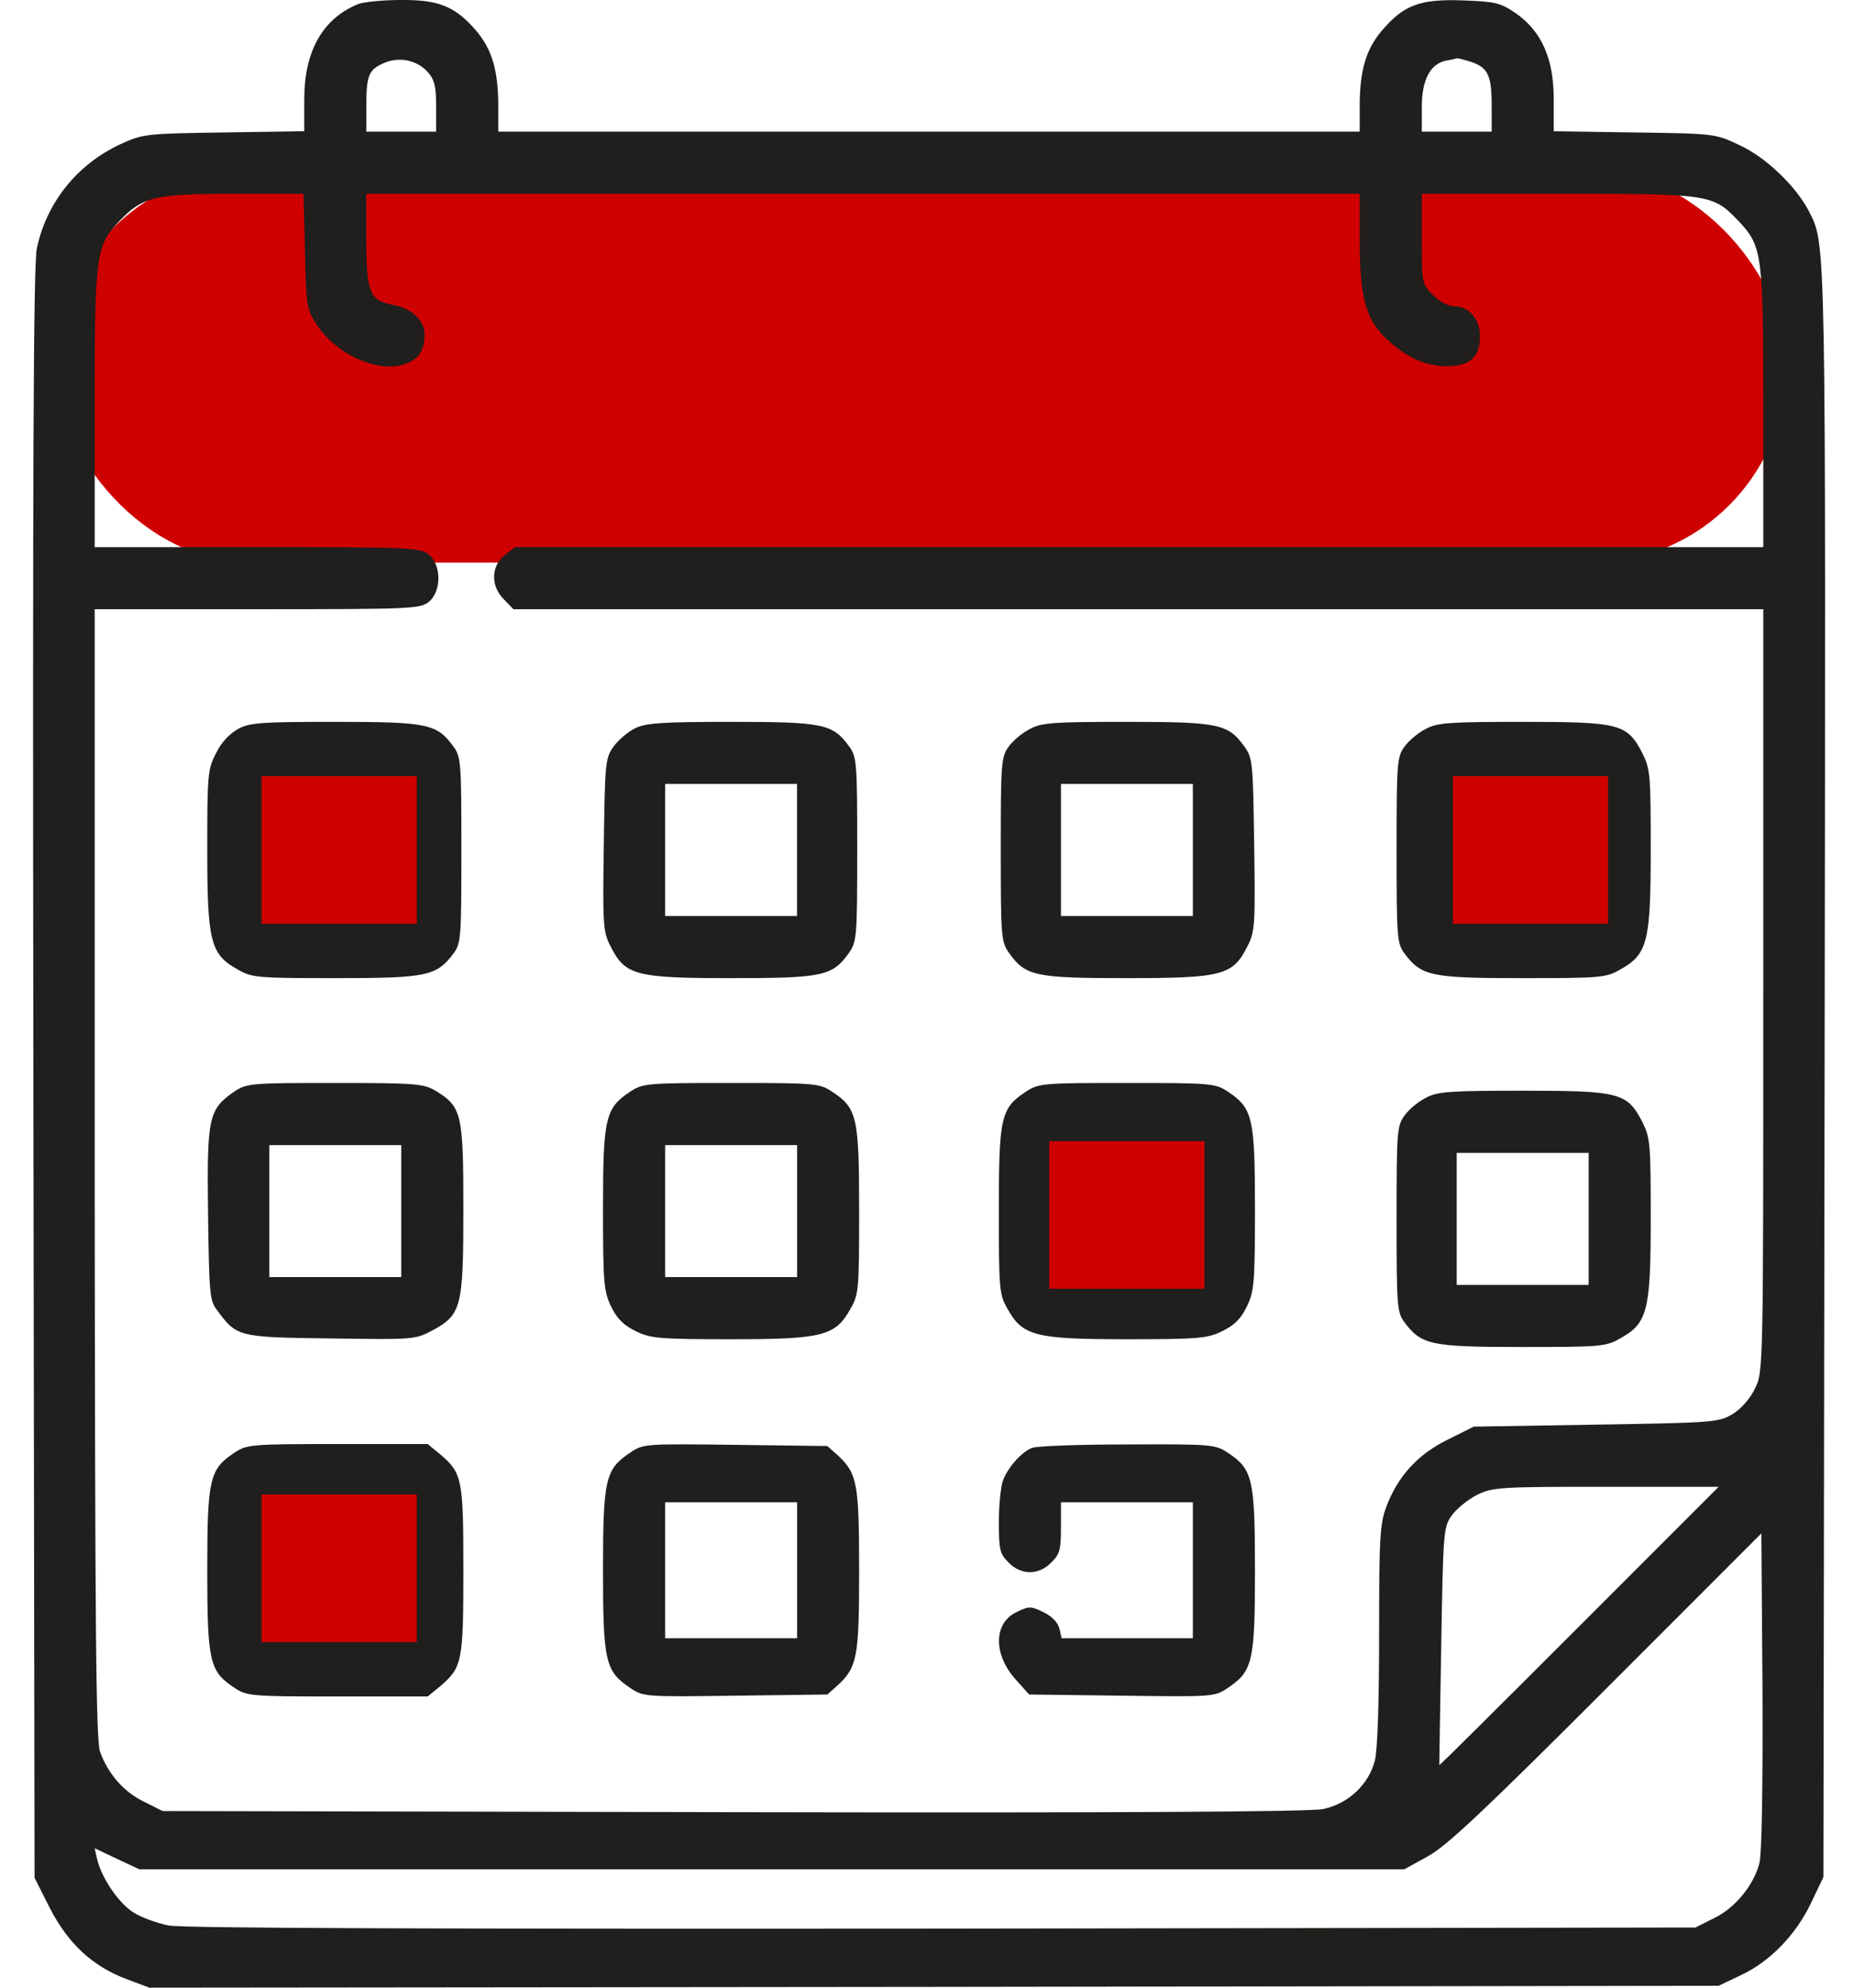
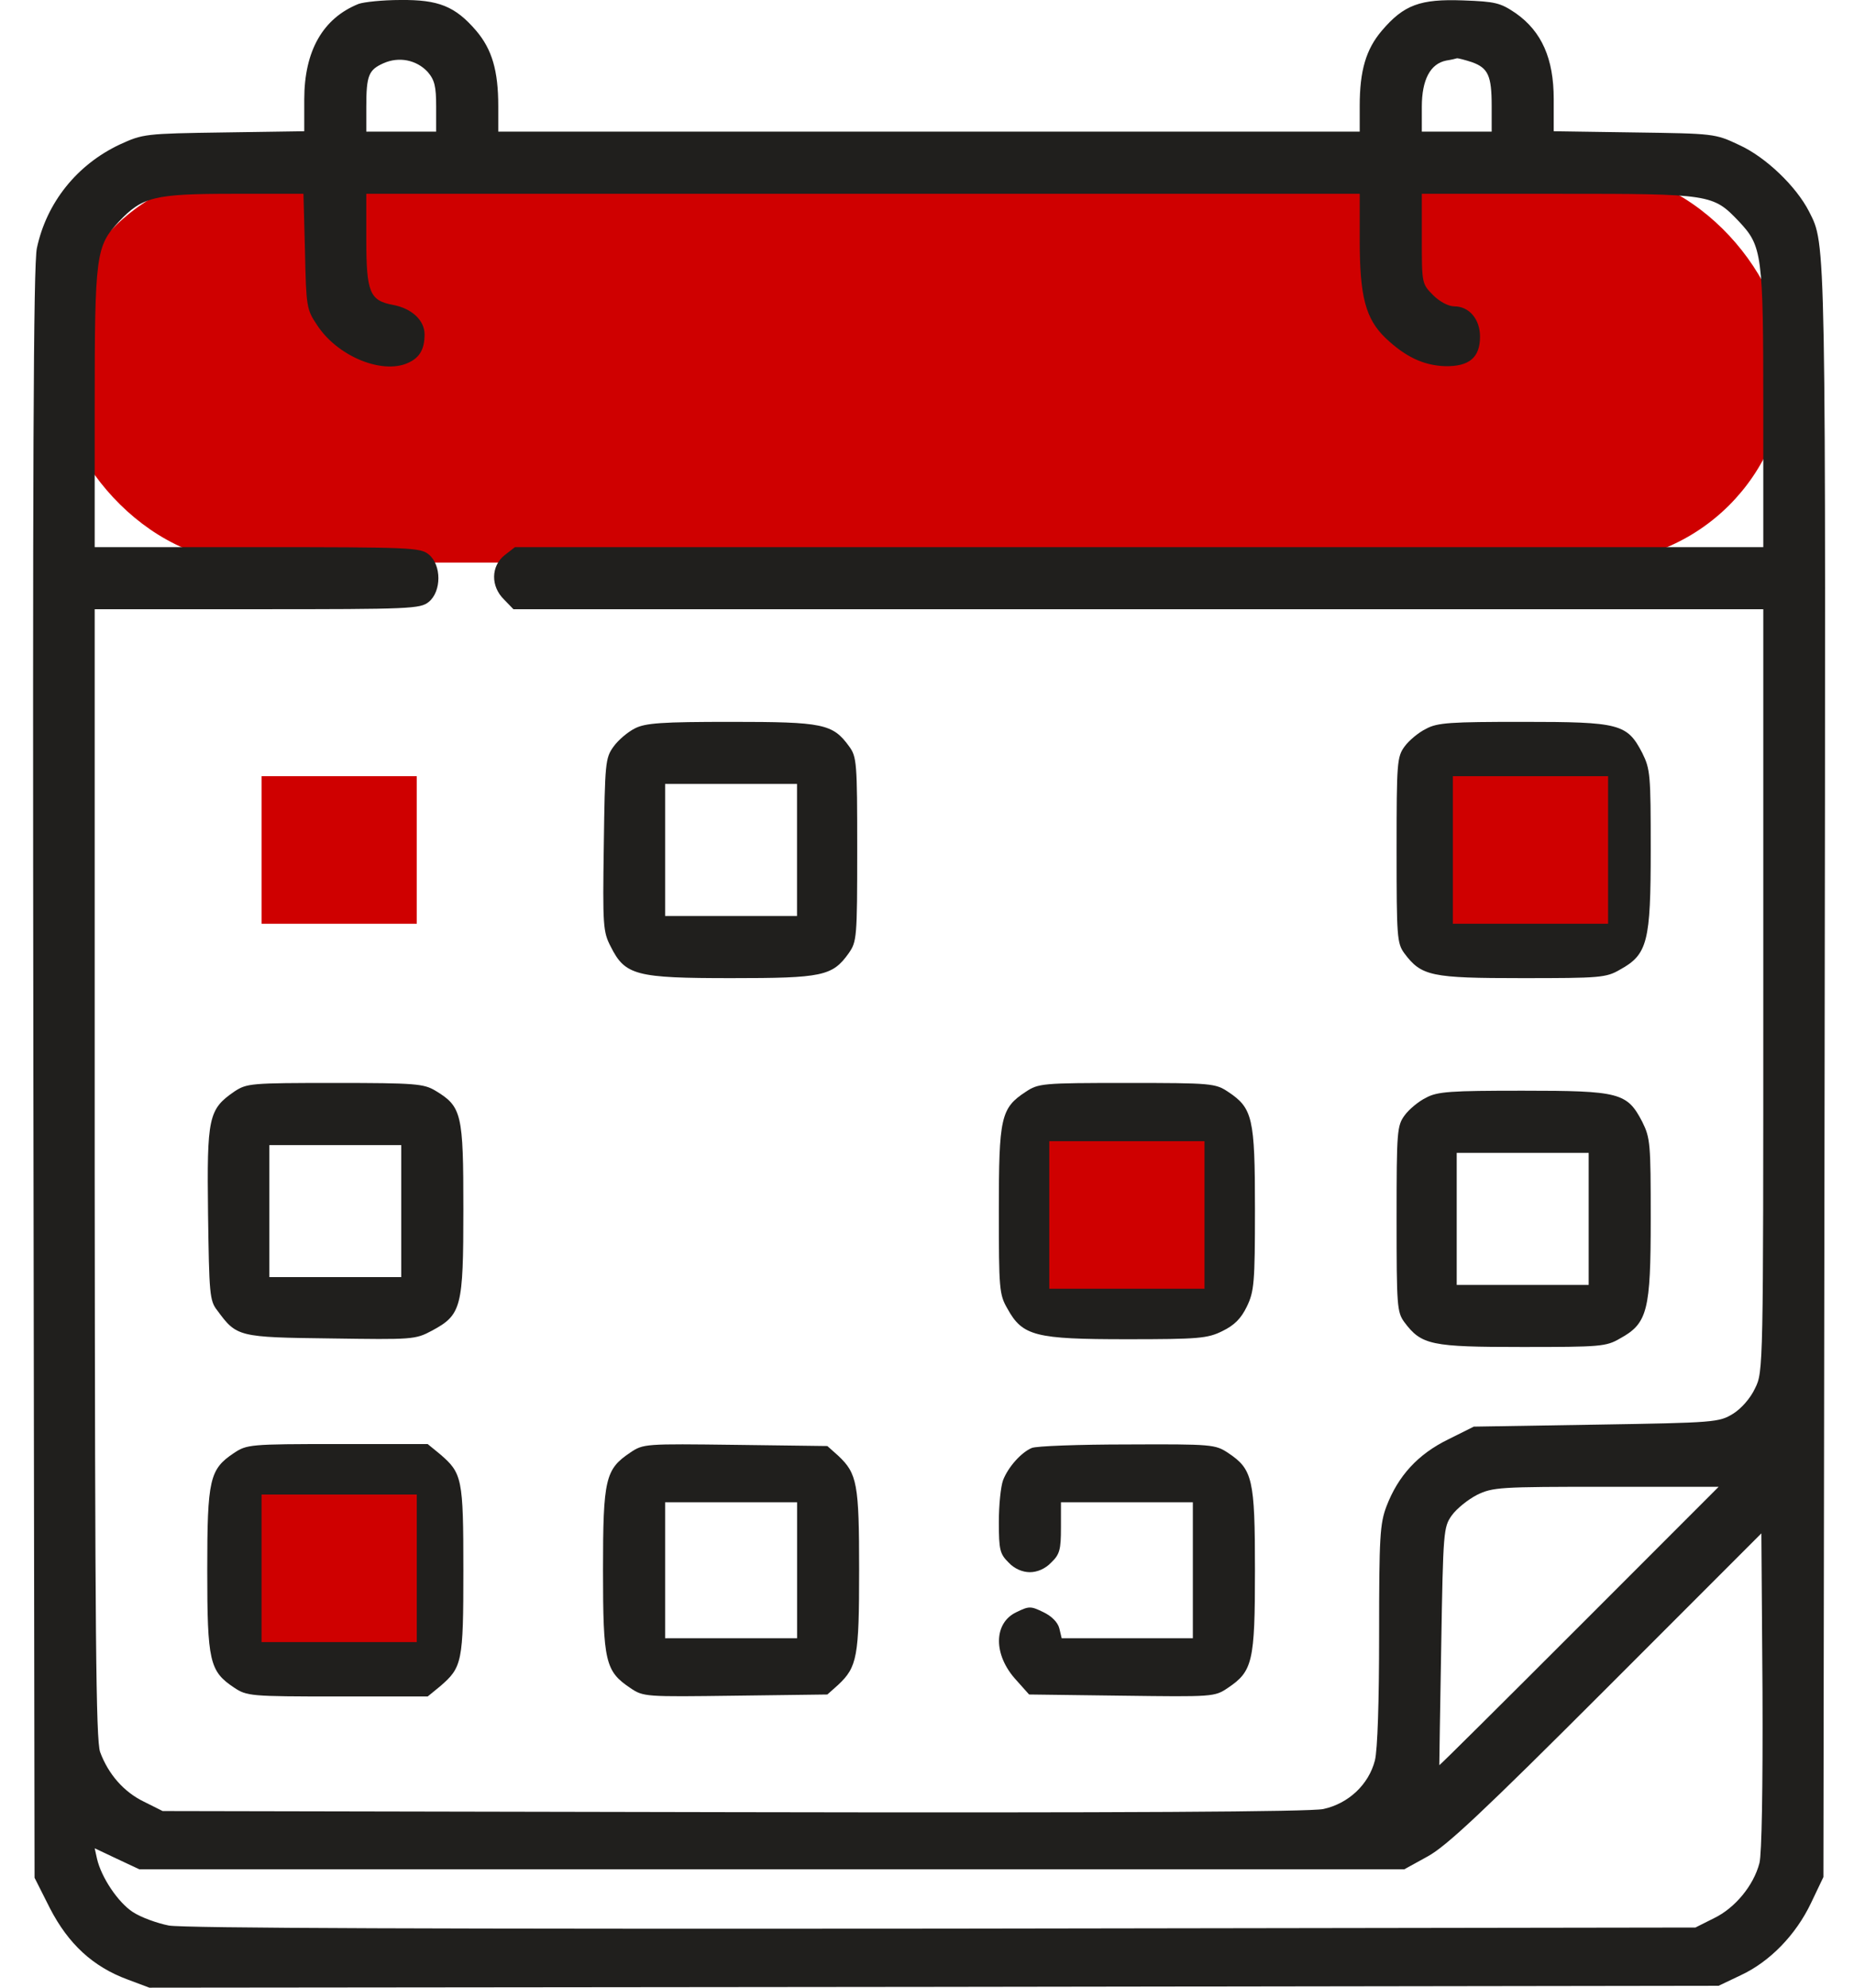
<svg xmlns="http://www.w3.org/2000/svg" width="28" height="30" viewBox="0 0 28 30" fill="none">
  <rect x="0.844" y="2.573" width="26.138" height="5.919" rx="2.96" fill="#cf0000" />
  <path d="M5.415 0.059C4.876 0.276 4.595 0.768 4.595 1.501V1.981L3.382 1.999C2.186 2.016 2.157 2.022 1.811 2.18C1.161 2.485 0.703 3.059 0.557 3.745C0.504 3.985 0.492 7.068 0.504 16.204L0.522 28.341L0.756 28.805C1.032 29.338 1.401 29.683 1.928 29.877L2.256 30L14.106 29.988L25.956 29.971L26.29 29.812C26.73 29.607 27.122 29.203 27.351 28.722L27.538 28.33L27.556 16.199C27.574 3.47 27.579 3.704 27.322 3.194C27.128 2.813 26.665 2.368 26.261 2.186C25.903 2.016 25.88 2.016 24.684 1.999L23.465 1.981V1.495C23.465 0.885 23.284 0.475 22.891 0.199C22.657 0.041 22.586 0.024 22.094 0.006C21.45 -0.017 21.203 0.071 20.869 0.463C20.629 0.745 20.535 1.067 20.535 1.6V1.987H14.03H7.525V1.6C7.525 1.067 7.431 0.745 7.191 0.463C6.874 0.094 6.622 -0.006 6.048 0C5.779 0 5.497 0.03 5.415 0.059ZM6.458 1.084C6.564 1.208 6.587 1.301 6.587 1.612V1.987H6.06H5.532V1.612C5.532 1.137 5.568 1.055 5.79 0.955C6.025 0.85 6.288 0.903 6.458 1.084ZM22.229 0.938C22.475 1.026 22.528 1.143 22.528 1.6V1.987H22H21.473V1.612C21.473 1.202 21.602 0.961 21.842 0.914C21.913 0.903 21.989 0.885 22.006 0.879C22.024 0.879 22.123 0.903 22.229 0.938ZM4.606 3.792C4.624 4.63 4.63 4.671 4.788 4.905C5.081 5.357 5.714 5.632 6.113 5.497C6.324 5.421 6.412 5.292 6.412 5.046C6.412 4.835 6.218 4.653 5.931 4.601C5.585 4.536 5.532 4.413 5.532 3.616V2.925H13.034H20.535V3.616C20.535 4.478 20.623 4.812 20.928 5.105C21.227 5.386 21.496 5.515 21.825 5.527C22.188 5.533 22.352 5.398 22.352 5.081C22.352 4.818 22.188 4.624 21.965 4.624C21.877 4.624 21.742 4.554 21.643 4.454C21.473 4.284 21.473 4.273 21.473 3.604V2.925H23.542C25.845 2.925 25.868 2.93 26.261 3.341C26.613 3.716 26.63 3.827 26.63 6.154V8.258H17.201H7.777L7.619 8.381C7.414 8.545 7.408 8.85 7.613 9.049L7.754 9.195H17.195H26.63V14.95C26.63 20.647 26.63 20.705 26.507 20.951C26.437 21.104 26.296 21.262 26.173 21.338C25.962 21.467 25.903 21.473 24.11 21.502L22.258 21.532L21.871 21.725C21.414 21.948 21.115 22.276 20.94 22.733C20.84 22.997 20.828 23.19 20.828 24.673C20.828 25.675 20.805 26.413 20.764 26.572C20.67 26.935 20.365 27.222 19.984 27.304C19.779 27.345 16.995 27.363 11.071 27.351L2.456 27.334L2.174 27.193C1.87 27.046 1.635 26.777 1.512 26.443C1.448 26.261 1.436 24.667 1.43 17.705V9.195H3.886C6.206 9.195 6.347 9.189 6.476 9.084C6.669 8.926 6.669 8.527 6.476 8.369C6.347 8.264 6.206 8.258 3.886 8.258H1.43V6.154C1.43 3.827 1.448 3.716 1.799 3.341C2.151 2.971 2.327 2.925 3.522 2.925H4.583L4.606 3.792ZM23.846 24.55C22.692 25.704 21.742 26.648 21.737 26.642C21.737 26.636 21.748 25.827 21.766 24.843C21.795 23.108 21.801 23.049 21.924 22.874C22 22.768 22.17 22.633 22.305 22.563C22.545 22.446 22.645 22.44 24.257 22.44H25.956L23.846 24.55ZM26.572 28.119C26.484 28.459 26.202 28.799 25.886 28.951L25.605 29.092L14.241 29.109C6.705 29.115 2.766 29.103 2.549 29.062C2.374 29.027 2.127 28.939 2.004 28.857C1.782 28.711 1.53 28.336 1.465 28.054L1.43 27.896L1.764 28.054L2.104 28.213H11.657H21.209L21.561 28.019C21.842 27.867 22.399 27.345 24.257 25.487L26.601 23.143L26.618 25.523C26.624 26.988 26.607 27.984 26.572 28.119Z" fill="#201F1D" />
-   <path d="M3.599 11C3.47 11.071 3.341 11.205 3.265 11.364C3.136 11.61 3.13 11.692 3.13 12.823C3.13 14.212 3.177 14.405 3.593 14.634C3.804 14.757 3.892 14.763 5.076 14.763C6.447 14.763 6.593 14.733 6.851 14.388C6.963 14.235 6.968 14.142 6.968 12.829C6.968 11.504 6.963 11.422 6.845 11.264C6.599 10.924 6.453 10.895 5.064 10.895C3.956 10.895 3.775 10.906 3.599 11ZM6.06 12.829V13.825H5.064H4.068V12.829V11.832H5.064H6.06V12.829Z" fill="#201F1D" />
  <path d="M9.588 10.994C9.482 11.047 9.336 11.17 9.265 11.27C9.142 11.44 9.136 11.516 9.119 12.753C9.101 13.972 9.107 14.065 9.224 14.288C9.441 14.722 9.605 14.763 11.047 14.763C12.418 14.763 12.571 14.733 12.817 14.388C12.94 14.212 12.946 14.159 12.946 12.817C12.946 11.51 12.94 11.422 12.823 11.264C12.576 10.924 12.43 10.895 11.041 10.895C9.998 10.895 9.746 10.912 9.588 10.994ZM12.037 12.829V13.825H11.041H10.045V12.829V11.832H11.041H12.037V12.829Z" fill="#201F1D" />
-   <path d="M15.56 11C15.448 11.053 15.302 11.176 15.237 11.264C15.12 11.422 15.114 11.51 15.114 12.817C15.114 14.159 15.12 14.212 15.243 14.388C15.489 14.733 15.642 14.763 17.013 14.763C18.455 14.763 18.619 14.722 18.836 14.288C18.953 14.065 18.959 13.972 18.941 12.753C18.924 11.516 18.918 11.44 18.795 11.27C18.549 10.924 18.402 10.895 17.007 10.895C15.935 10.895 15.73 10.906 15.56 11ZM18.015 12.829V13.825H17.019H16.023V12.829V11.832H17.019H18.015V12.829Z" fill="#201F1D" />
  <path d="M21.537 11C21.426 11.053 21.279 11.176 21.215 11.264C21.098 11.422 21.092 11.504 21.092 12.829C21.092 14.142 21.098 14.235 21.209 14.388C21.467 14.733 21.613 14.763 22.985 14.763C24.169 14.763 24.256 14.757 24.467 14.634C24.884 14.405 24.93 14.212 24.93 12.823C24.93 11.692 24.924 11.61 24.802 11.364C24.573 10.924 24.462 10.895 22.997 10.895C21.912 10.895 21.707 10.906 21.537 11ZM23.993 12.829V13.825H22.997H22V12.829V11.832H22.997H23.993V12.829Z" fill="#201F1D" />
  <path d="M3.54 16.474C3.148 16.744 3.124 16.861 3.142 18.32C3.159 19.527 3.165 19.633 3.282 19.779C3.575 20.178 3.599 20.184 4.994 20.201C6.23 20.219 6.271 20.219 6.523 20.084C6.969 19.844 6.998 19.738 6.998 18.25C6.998 16.808 6.975 16.703 6.576 16.462C6.4 16.357 6.277 16.345 5.058 16.345C3.781 16.345 3.728 16.351 3.54 16.474ZM6.06 18.279V19.275H5.064H4.068V18.279V17.283H5.064H6.06V18.279Z" fill="#201F1D" />
-   <path d="M9.512 16.48C9.143 16.726 9.107 16.872 9.107 18.244C9.107 19.363 9.119 19.492 9.23 19.721C9.318 19.902 9.418 20.002 9.6 20.09C9.822 20.201 9.957 20.213 11.041 20.213C12.424 20.213 12.618 20.166 12.846 19.75C12.97 19.539 12.975 19.451 12.975 18.273C12.975 16.867 12.946 16.726 12.571 16.48C12.378 16.351 12.325 16.345 11.041 16.345C9.758 16.345 9.705 16.351 9.512 16.48ZM12.038 18.279V19.275H11.041H10.045V18.279V17.283H11.041H12.038V18.279Z" fill="#201F1D" />
  <path d="M15.489 16.48C15.114 16.726 15.085 16.867 15.085 18.273C15.085 19.451 15.091 19.539 15.214 19.75C15.442 20.166 15.636 20.213 17.019 20.213C18.103 20.213 18.238 20.201 18.461 20.09C18.642 20.002 18.742 19.902 18.83 19.721C18.941 19.492 18.953 19.363 18.953 18.244C18.953 16.872 18.918 16.726 18.549 16.48C18.355 16.351 18.302 16.345 17.019 16.345C15.736 16.345 15.683 16.351 15.489 16.48ZM18.015 18.279V19.275H17.019H16.023V18.279V17.283H17.019H18.015V18.279Z" fill="#201F1D" />
  <path d="M21.537 16.568C21.426 16.621 21.279 16.744 21.215 16.832C21.098 16.99 21.092 17.072 21.092 18.396C21.092 19.709 21.098 19.803 21.209 19.955C21.467 20.301 21.613 20.33 22.985 20.33C24.169 20.33 24.256 20.325 24.467 20.201C24.884 19.973 24.93 19.779 24.93 18.39C24.93 17.259 24.924 17.177 24.802 16.931C24.573 16.492 24.462 16.462 22.997 16.462C21.912 16.462 21.707 16.474 21.537 16.568ZM23.993 18.396V19.393H22.997H22V18.396V17.4H22.997H23.993V18.396Z" fill="#201F1D" />
  <path d="M3.534 21.93C3.165 22.176 3.13 22.323 3.13 23.7C3.13 25.077 3.165 25.224 3.534 25.47C3.728 25.599 3.775 25.605 5.099 25.605H6.459L6.646 25.452C6.98 25.165 6.998 25.089 6.998 23.7C6.998 22.311 6.98 22.235 6.646 21.948L6.459 21.795H5.099C3.775 21.795 3.728 21.801 3.534 21.93ZM6.06 23.7V24.726H5.064H4.068V23.7V22.674H5.064H6.06V23.7Z" fill="#201F1D" />
  <path d="M9.518 21.924C9.143 22.176 9.107 22.317 9.107 23.7C9.107 25.083 9.143 25.224 9.518 25.476C9.717 25.611 9.74 25.611 11.106 25.593L12.495 25.575L12.659 25.429C12.946 25.159 12.975 25.007 12.975 23.7C12.975 22.393 12.946 22.241 12.659 21.971L12.495 21.825L11.106 21.807C9.74 21.79 9.717 21.79 9.518 21.924ZM12.038 23.7V24.726H11.041H10.045V23.7V22.674H11.041H12.038V23.7Z" fill="#201F1D" />
  <path d="M15.583 21.854C15.425 21.919 15.226 22.141 15.149 22.34C15.114 22.434 15.085 22.715 15.085 22.973C15.085 23.395 15.102 23.454 15.232 23.583C15.319 23.677 15.442 23.729 15.554 23.729C15.665 23.729 15.788 23.677 15.876 23.583C16.005 23.46 16.023 23.389 16.023 23.055V22.674H17.019H18.015V23.7V24.726H17.025H16.034L15.999 24.579C15.976 24.485 15.882 24.392 15.759 24.333C15.566 24.239 15.542 24.239 15.349 24.333C15.003 24.497 14.997 24.978 15.349 25.359L15.542 25.575L16.943 25.593C18.32 25.611 18.343 25.611 18.543 25.476C18.918 25.224 18.953 25.083 18.953 23.7C18.953 22.323 18.918 22.176 18.549 21.93C18.355 21.801 18.308 21.795 17.025 21.801C16.298 21.801 15.648 21.825 15.583 21.854Z" fill="#201F1D" />
  <path d="M3.95 11.715H6.294V13.942H3.95V11.715Z" fill="#cf0000" />
  <path d="M15.847 17.224H18.191V19.451H15.847V17.224Z" fill="#cf0000" />
  <path d="M3.95 22.557H6.294V24.784H3.95V22.557Z" fill="#cf0000" />
  <path d="M21.942 11.715H24.286V13.942H21.942V11.715Z" fill="#cf0000" />
</svg>